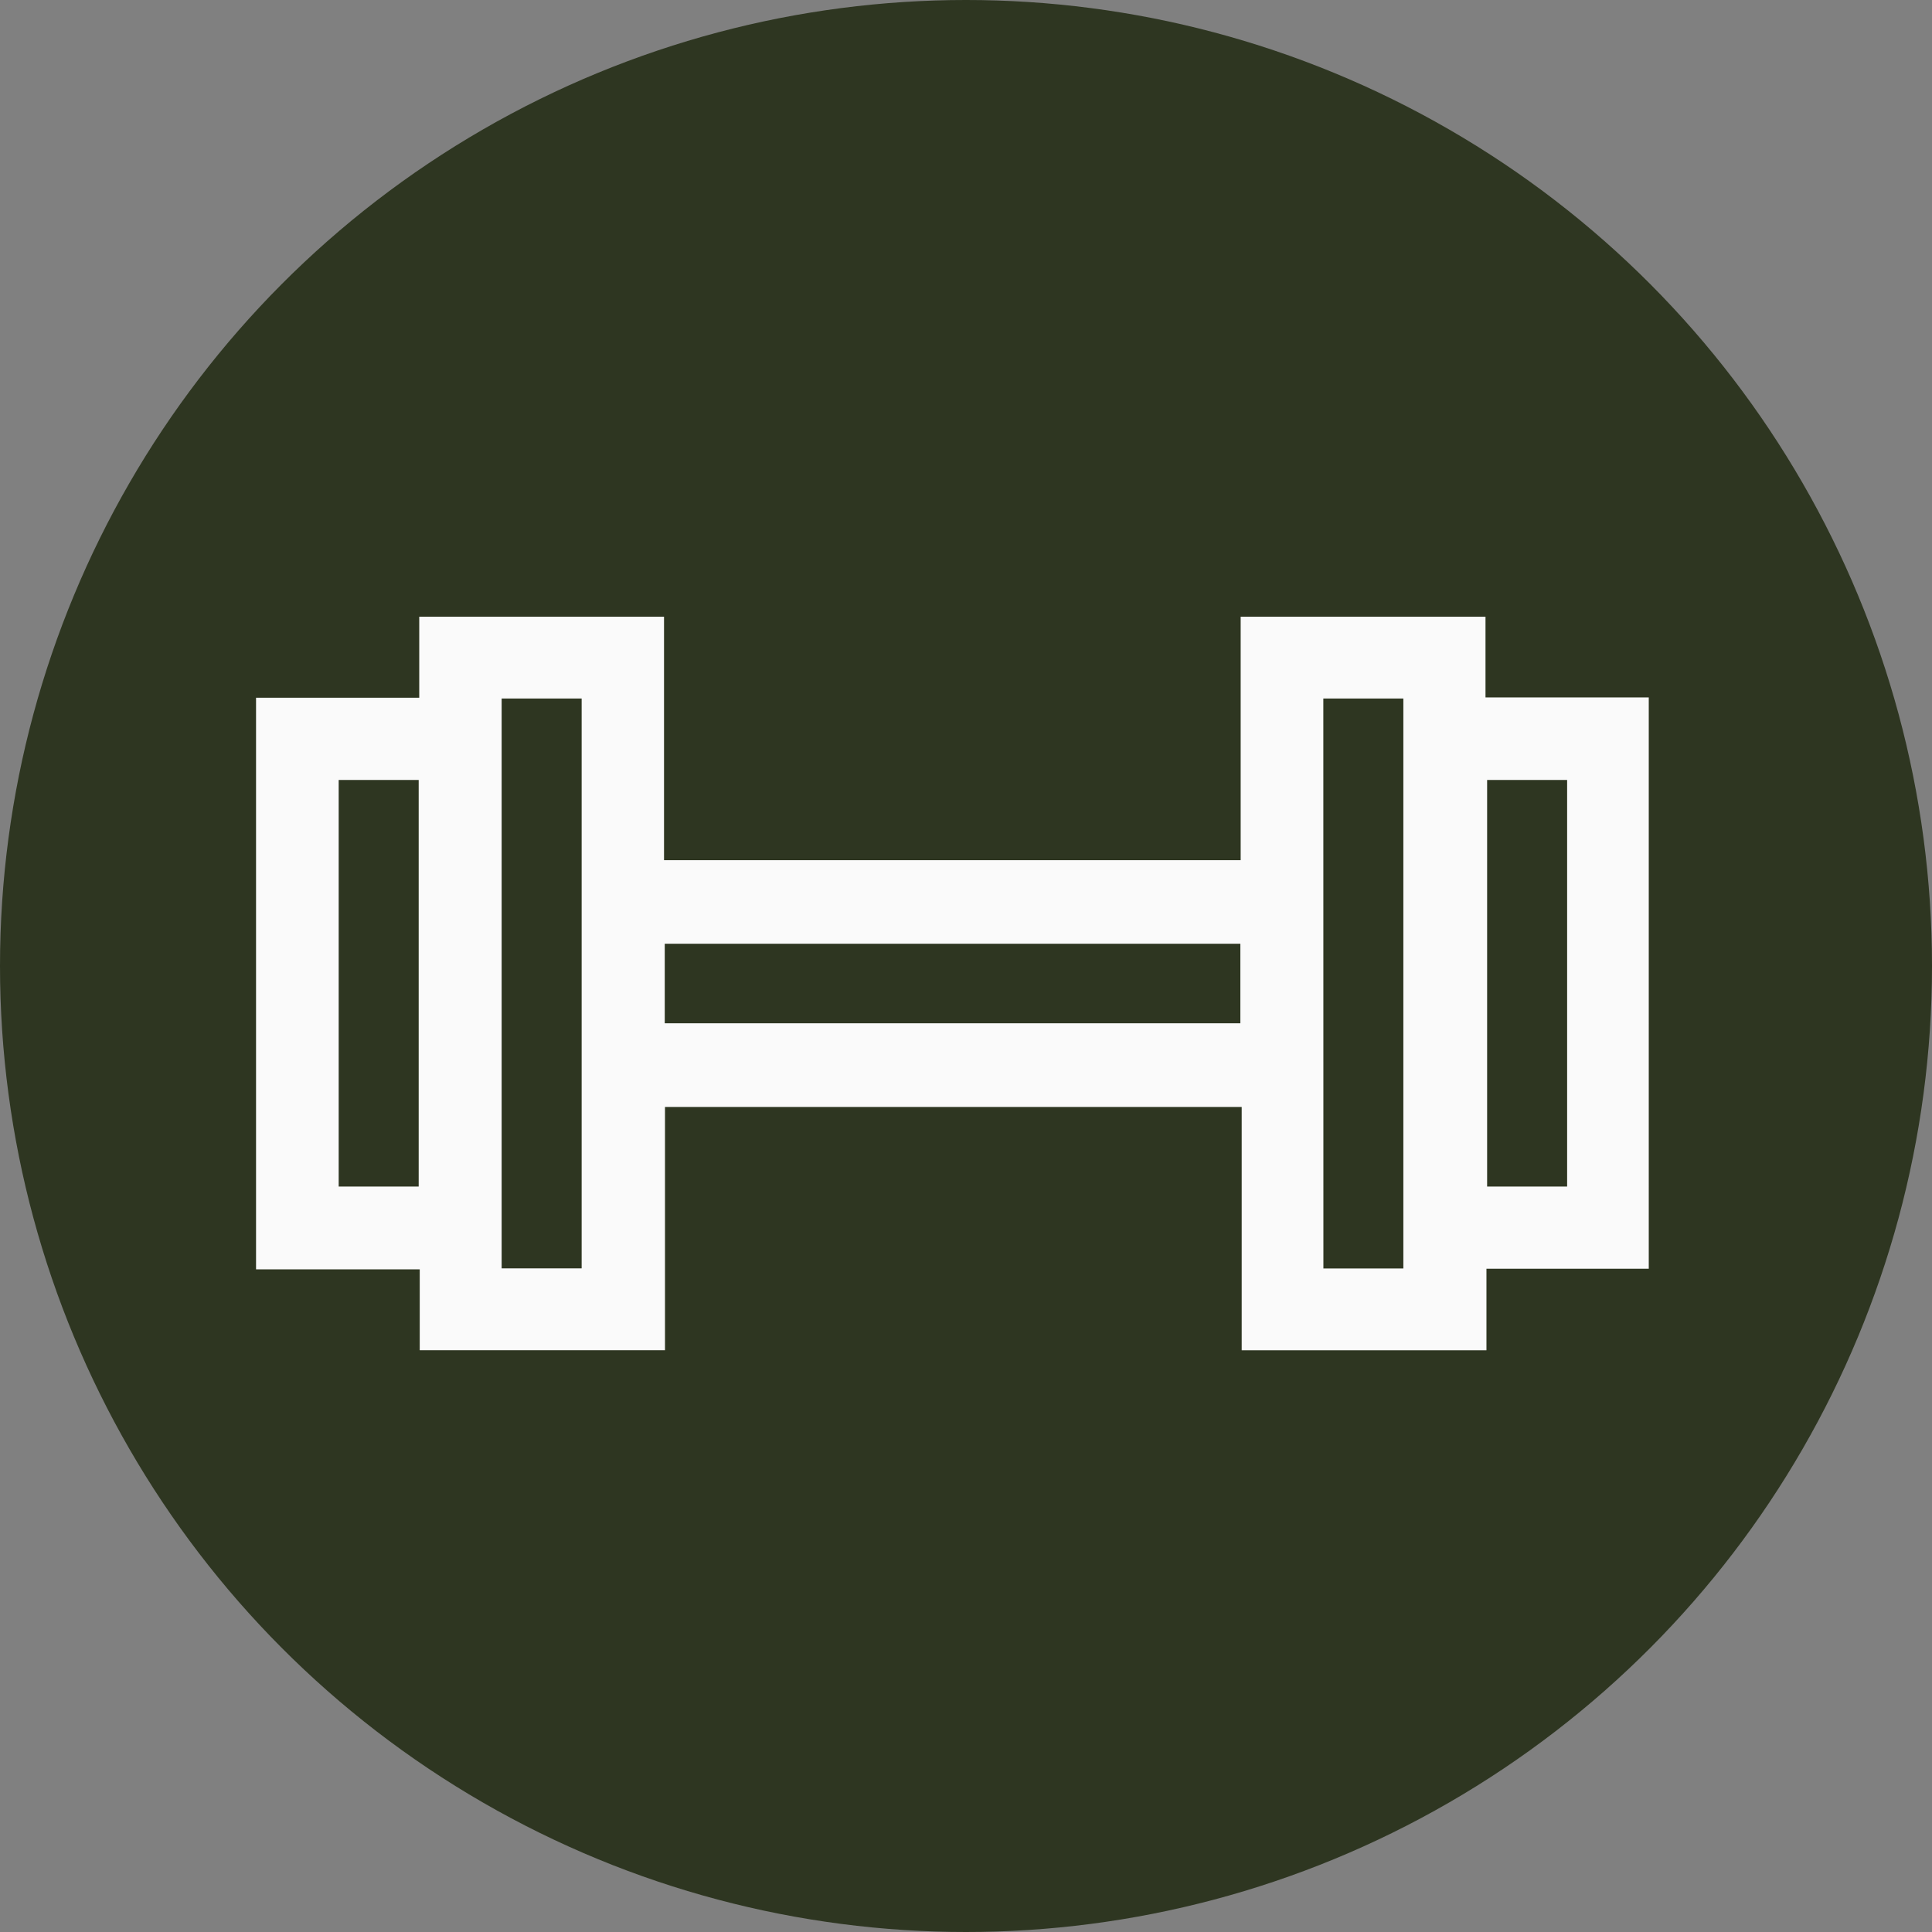
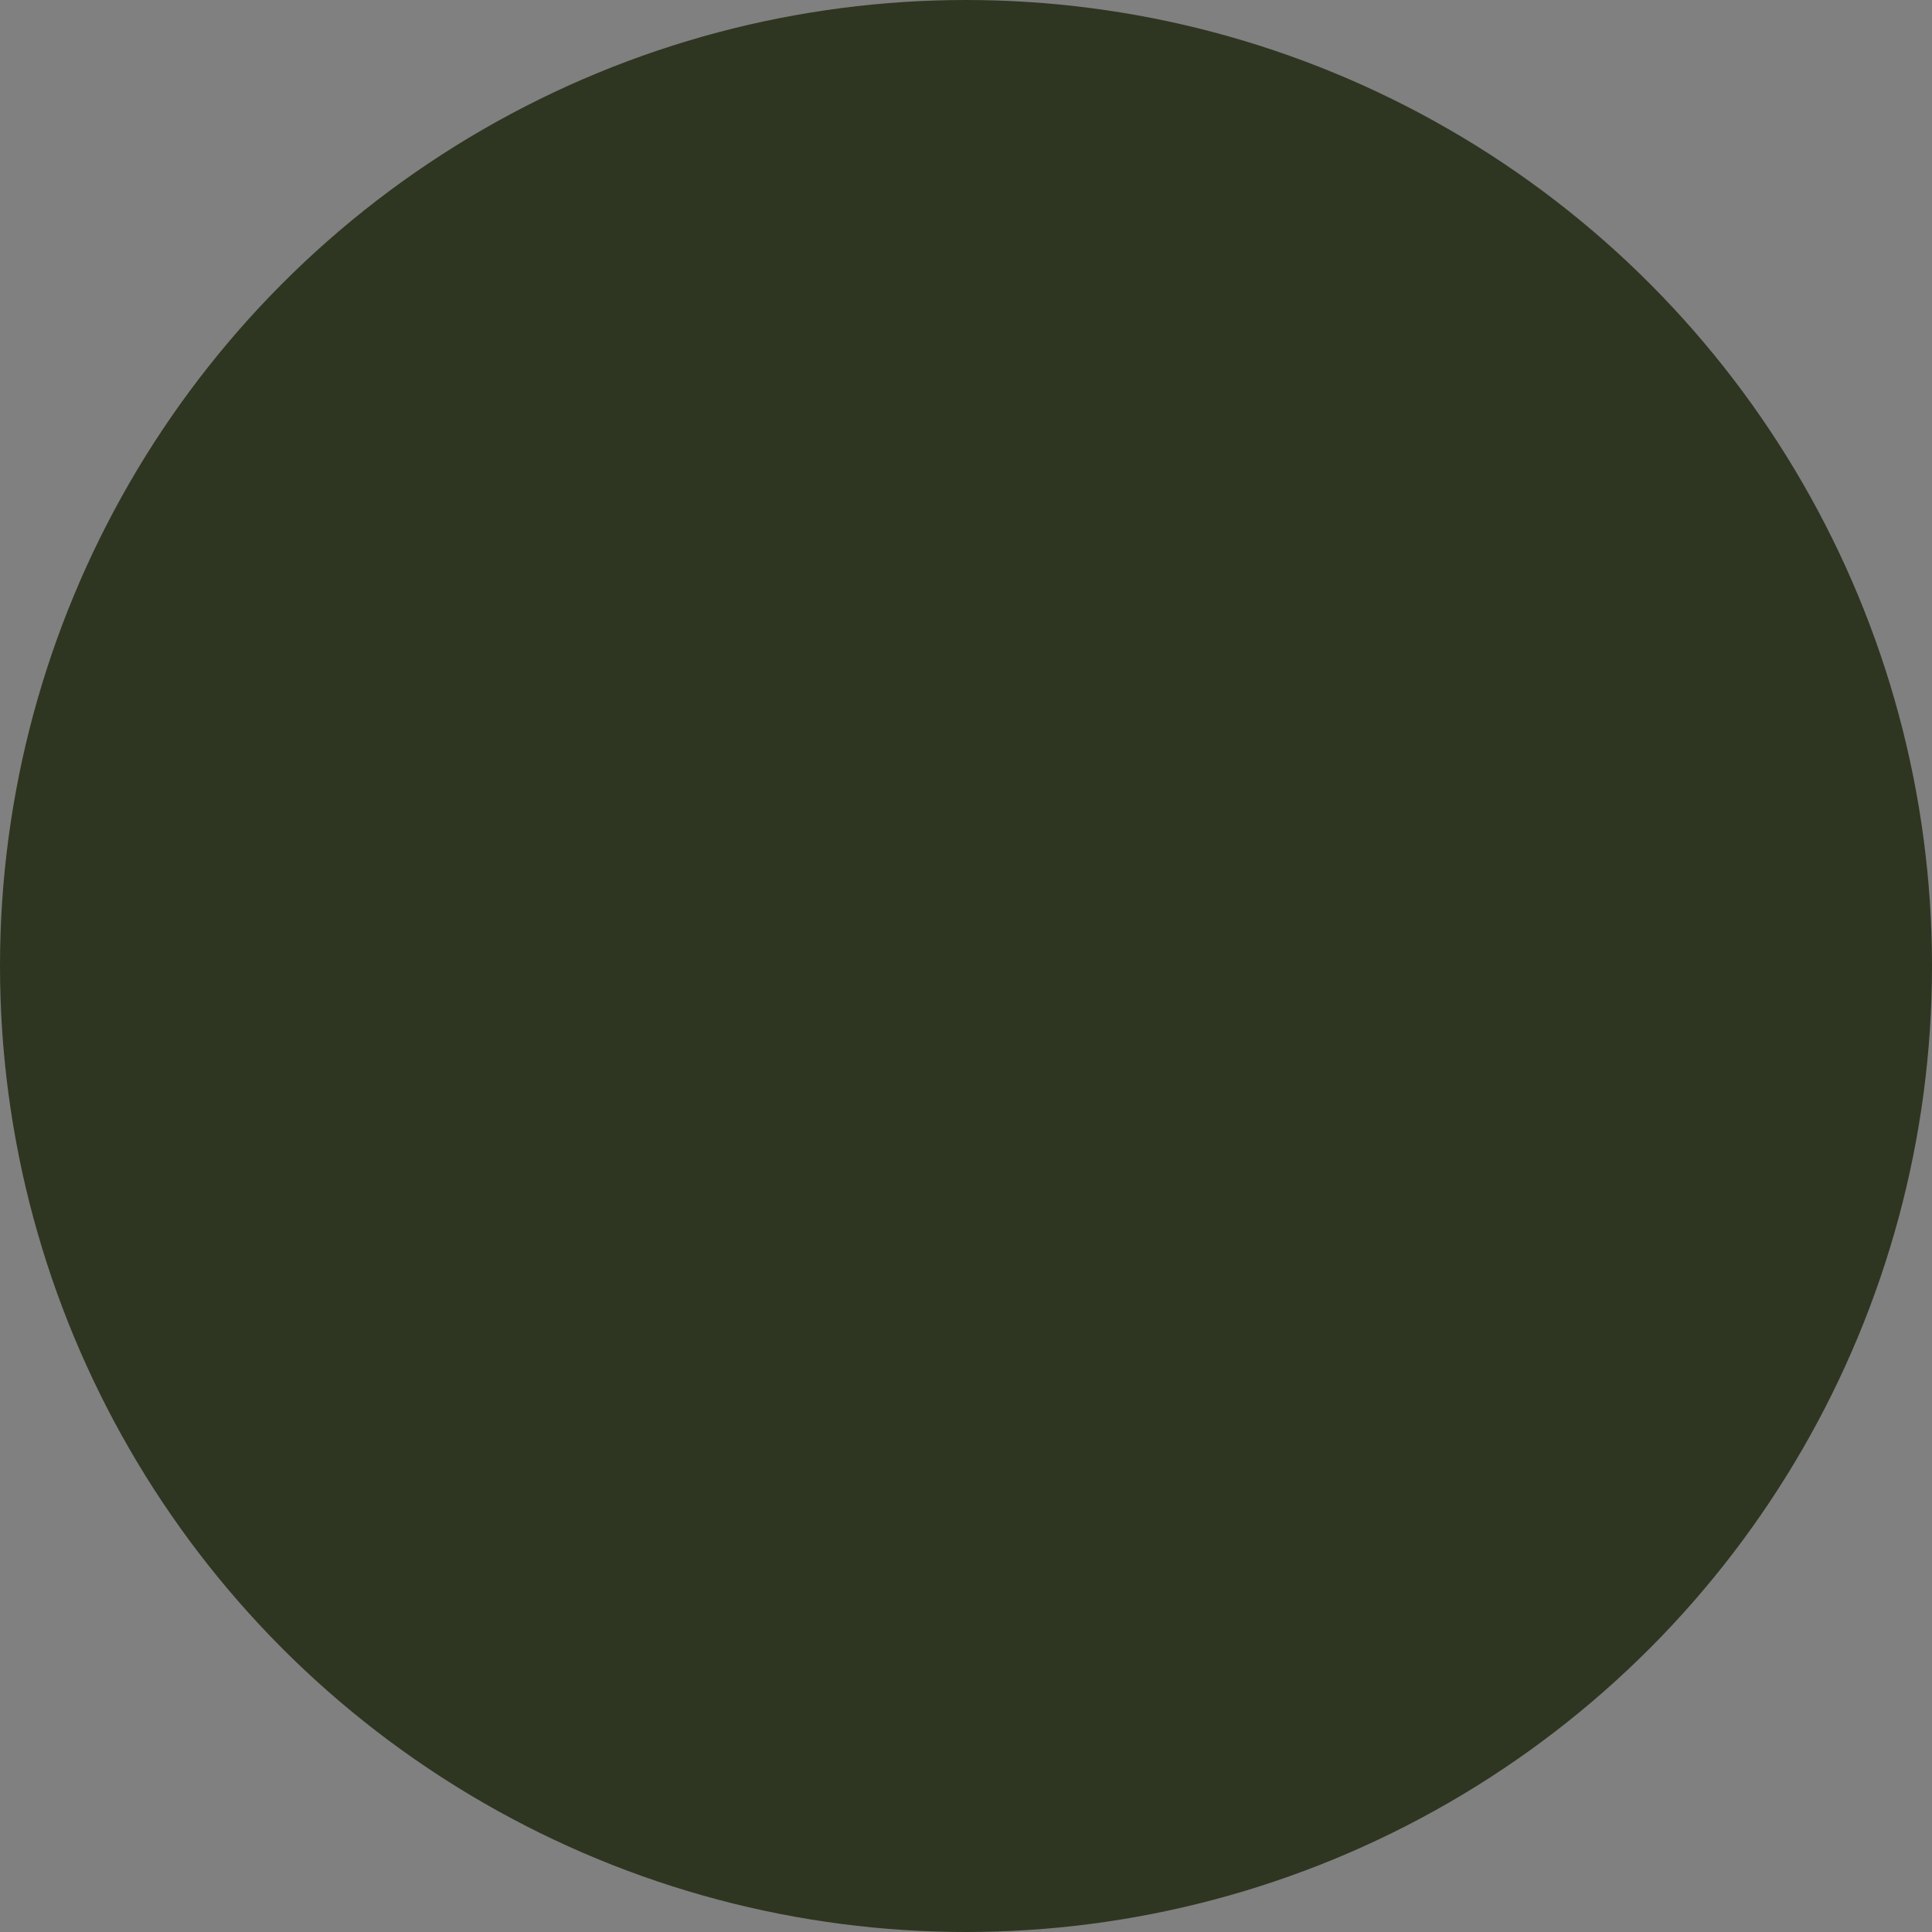
<svg xmlns="http://www.w3.org/2000/svg" width="83" height="83" viewBox="0 0 83 83">
  <rect x="0" y="0" width="83" height="83" fill="#808080" stroke="none" />
  <g id="Grupo_26085" data-name="Grupo 26085" transform="translate(-795.862 -9217.306)">
    <g id="Grupo_19933" data-name="Grupo 19933" transform="translate(-77.138 6357.306)">
      <circle id="Elipse_3" data-name="Elipse 3" cx="41.5" cy="41.5" r="41.5" transform="translate(873 2860)" fill="#2e3621" />
    </g>
-     <path id="Trazado_56516" data-name="Trazado 56516" d="M17.558,14.05H42.287v3.418H17.558ZM3.55,7.014H6.987V24.482H3.55Zm49.338,0h3.437V24.482H52.888Zm-42.337-3.5h3.437V27.995H10.551Zm35.3,0h3.438V28H45.854ZM7.011,0V3.481H0V28.039H7.032v3.474H17.568V21.062H42.344V31.516H52.859V28.011h6.973V3.467H52.818V0H42.3V10.46H17.527V0Z" transform="translate(806.862 9243.8)" fill="#fafafa" />
  </g>
</svg>